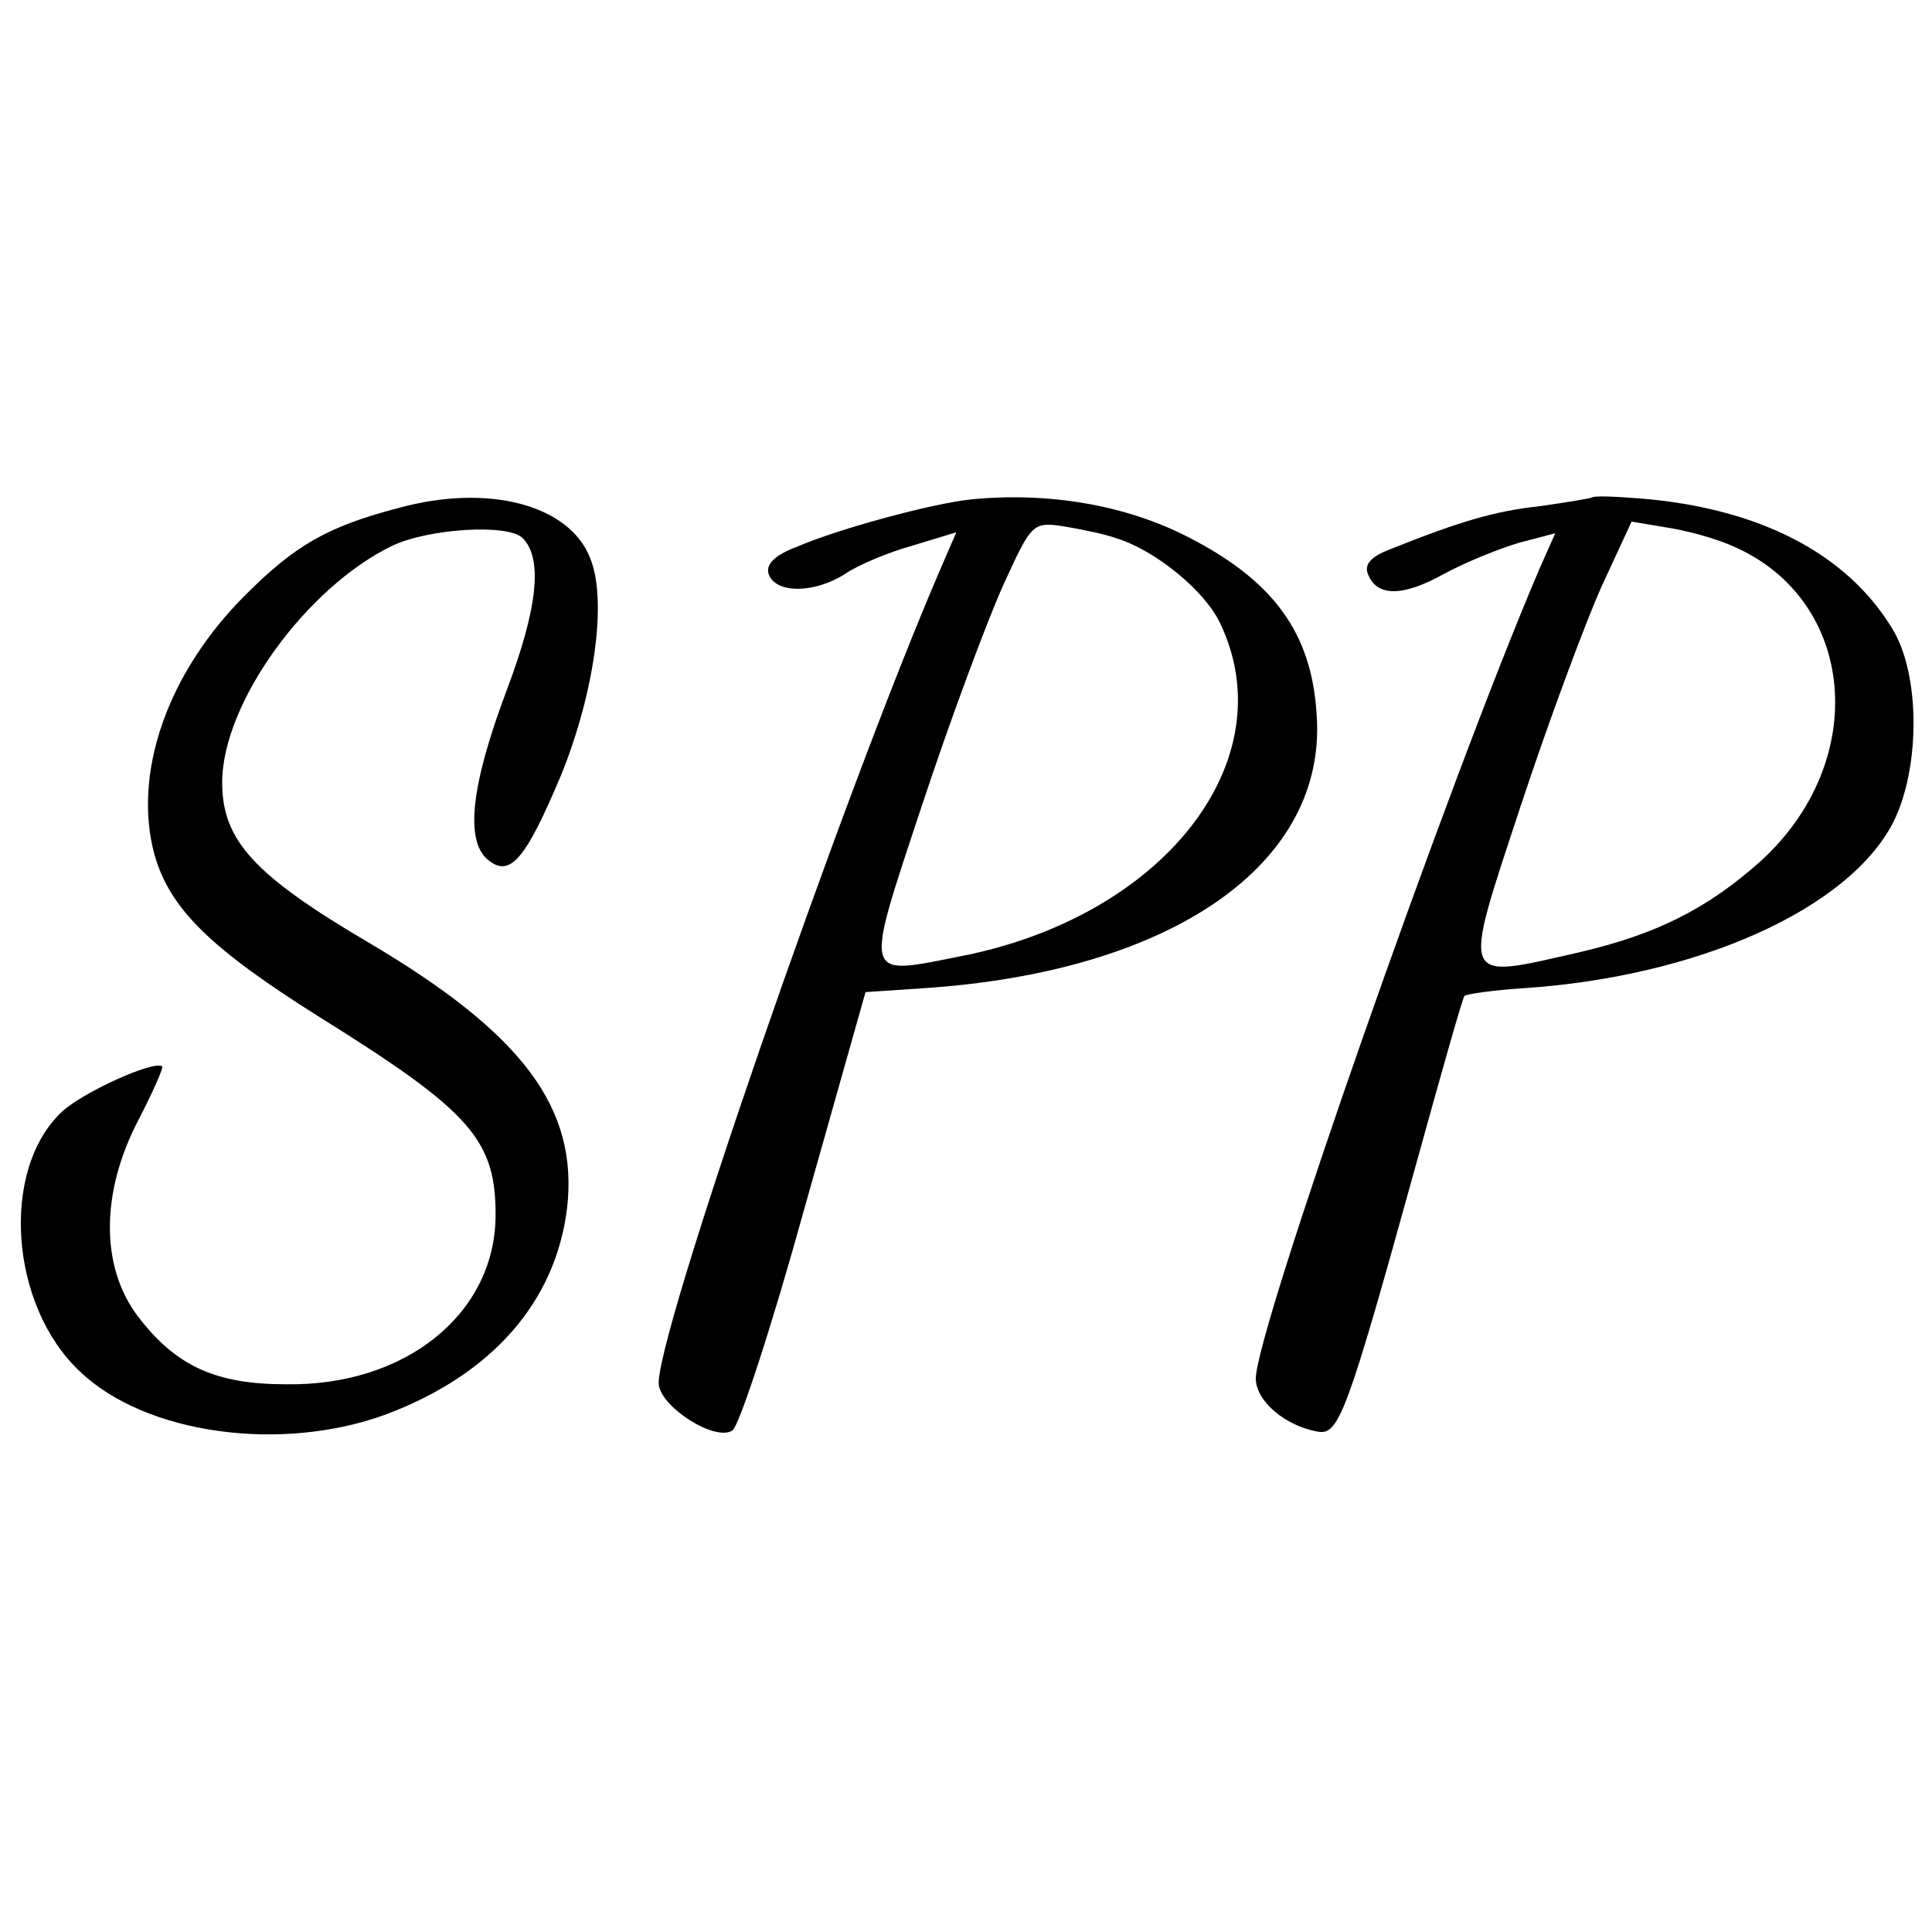
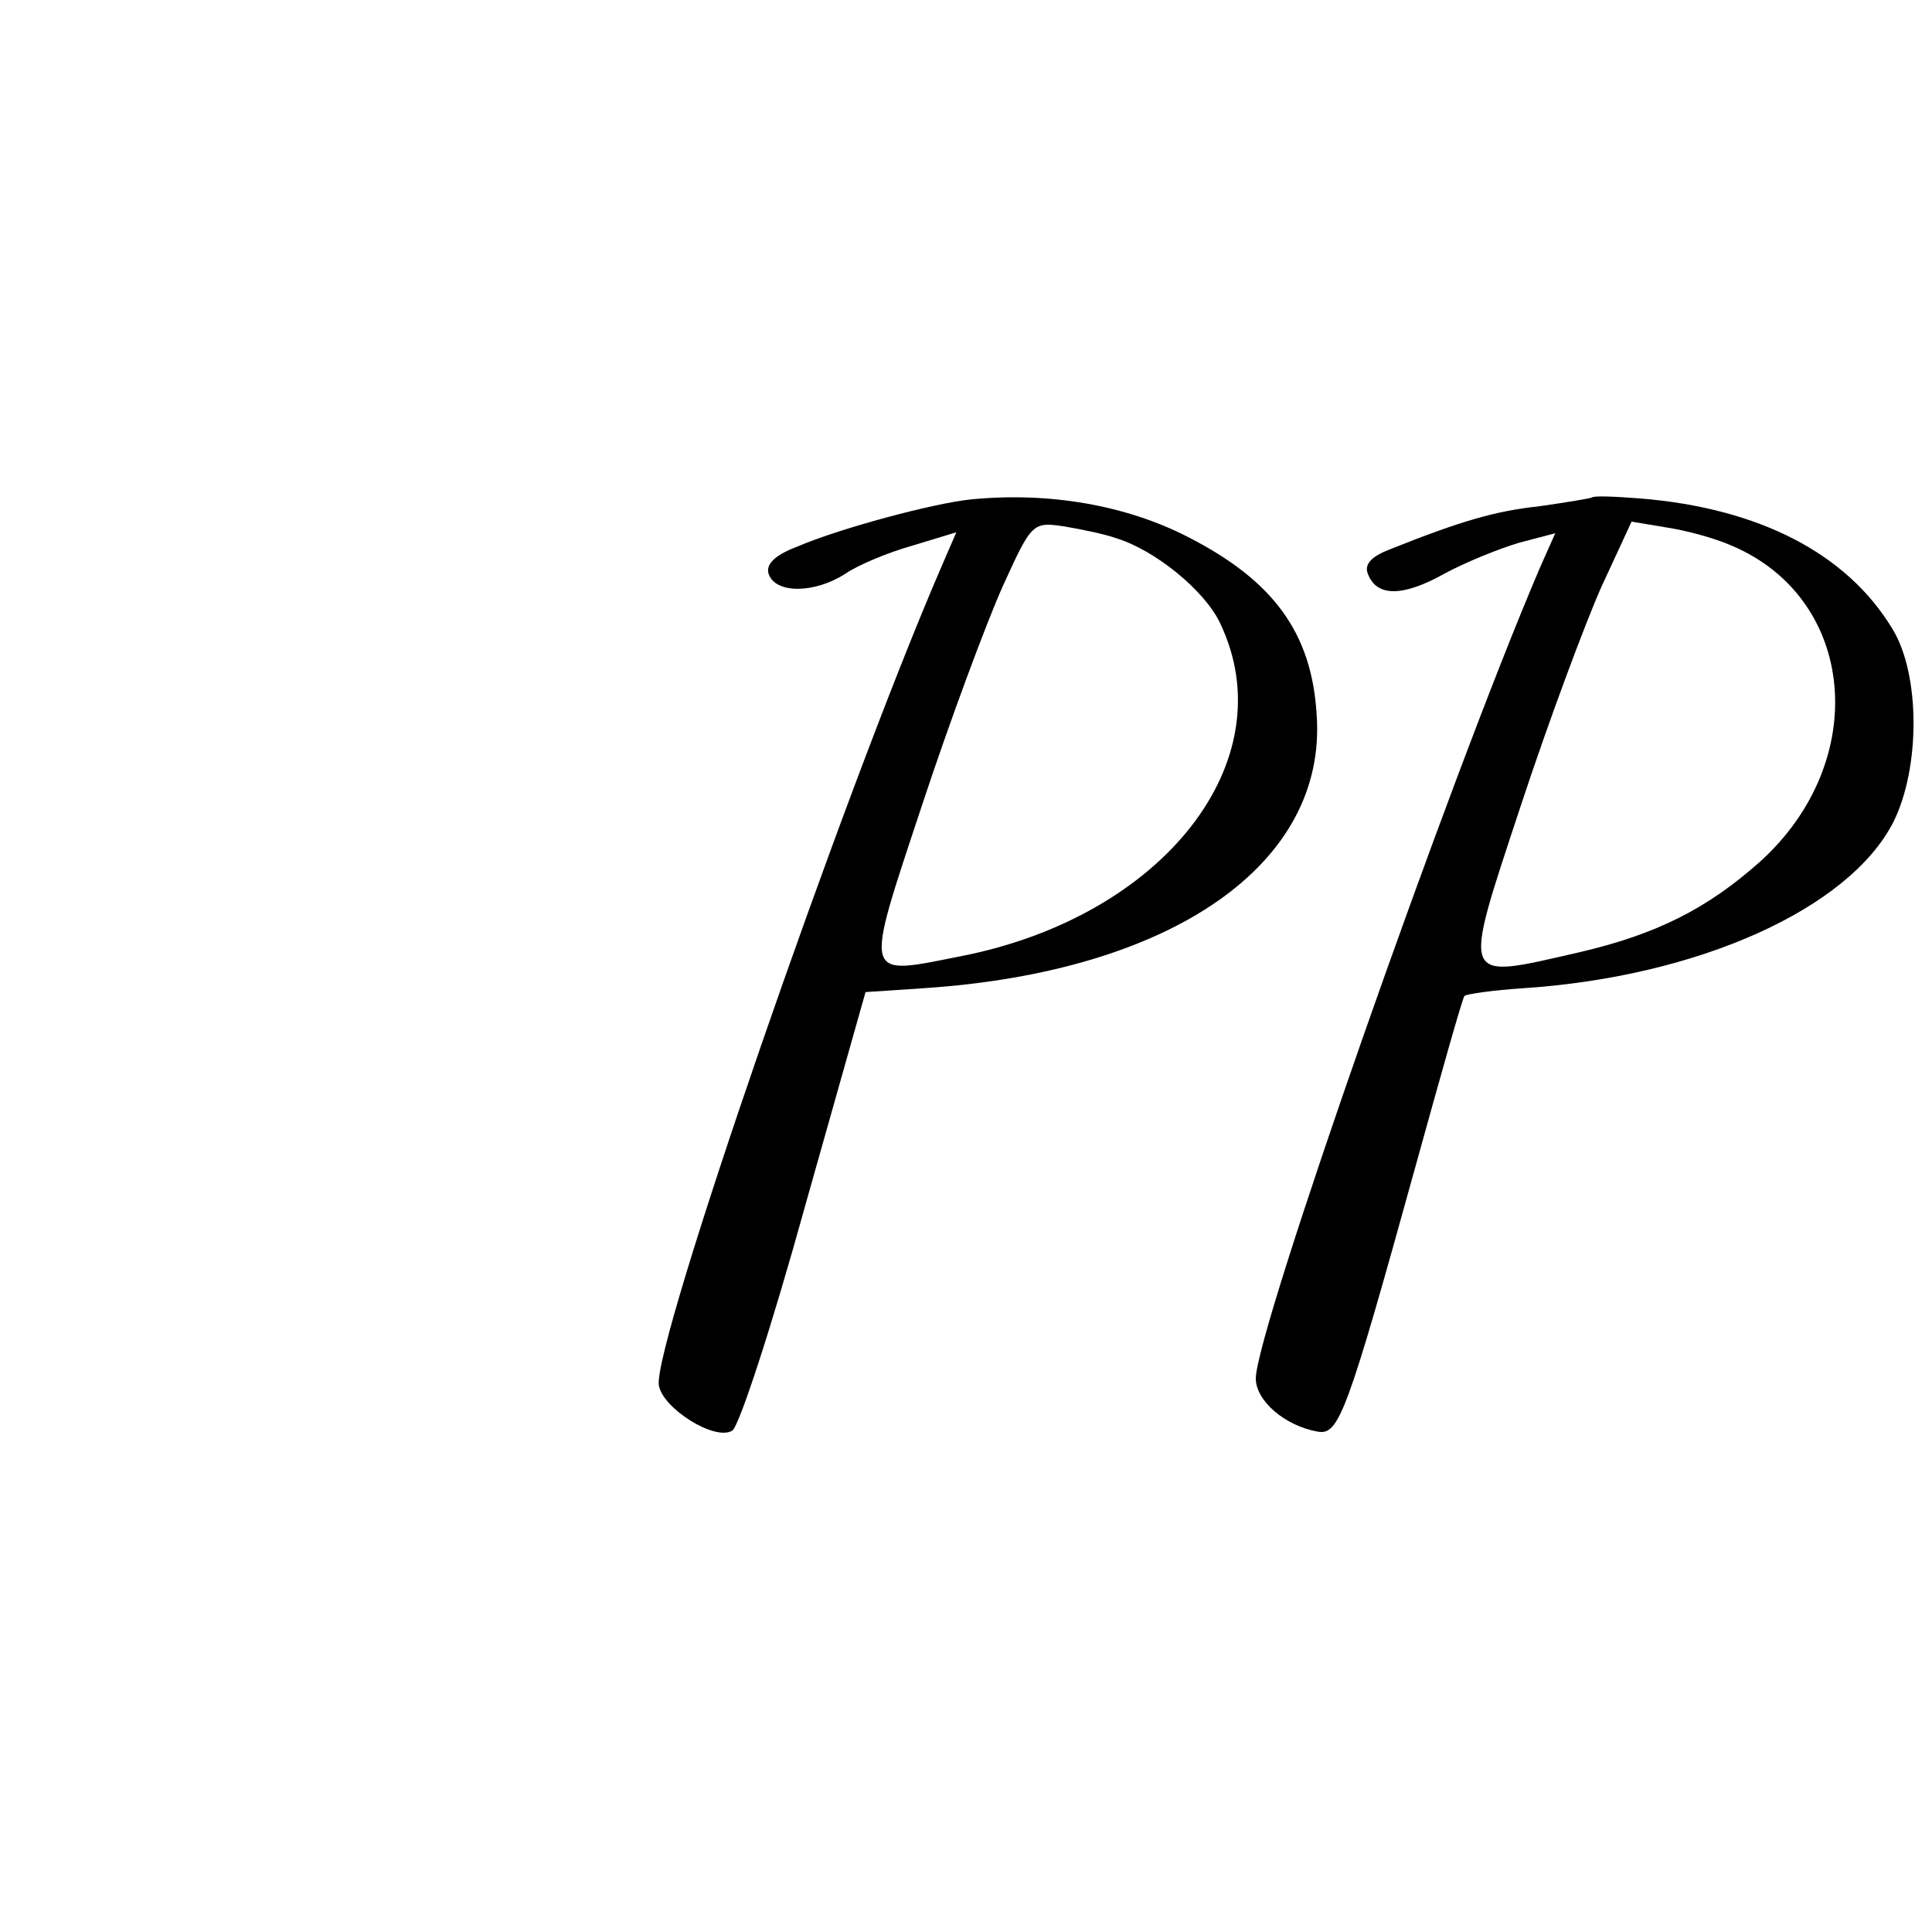
<svg xmlns="http://www.w3.org/2000/svg" version="1.0" width="200pt" height="200pt" viewBox="0 0 200 200" preserveAspectRatio="xMidYMid meet">
  <g transform="translate(0,200) scale(0.1,-0.1)" fill="#000000" stroke="none">
-     <path d="M412 1474 c-73 -19 -107 -39 -157 -89 -82 -81 -118 -186 -95 -270 16 -56 58 -97 171 -168 157 -98 183 -127 182 -208 -2 -100 -94 -174 -217 -172 -73 0 -114 19 -153 70 -39 51 -39 128 0 203 15 29 26 54 25 56 -8 7 -83 -27 -104 -47 -64 -60 -54 -201 19 -269 68 -65 209 -84 317 -44 109 41 175 116 187 213 12 104 -46 181 -205 275 -119 70 -152 106 -152 166 0 82 87 202 176 245 38 18 120 23 135 8 21 -21 16 -72 -17 -159 -36 -96 -43 -154 -19 -174 23 -19 39 0 76 88 34 84 48 180 30 224 -21 55 -105 78 -199 52z" />
    <path d="M1005 1483 c-39 -4 -136 -30 -180 -49 -24 -9 -33 -19 -29 -29 8 -20 48 -19 79 1 13 9 44 22 69 29 l46 14 -16 -37 c-102 -236 -298 -803 -292 -846 4 -24 58 -58 76 -47 7 4 41 108 75 231 l63 223 60 4 c258 17 418 129 407 283 -5 85 -45 139 -133 184 -64 33 -144 47 -225 39z m150 -40 c40 -12 92 -54 108 -88 68 -142 -58 -304 -269 -345 -101 -20 -100 -26 -40 155 29 88 67 190 84 228 30 66 31 67 64 62 18 -3 42 -8 53 -12z" />
    <path d="M1648 1485 c-2 -1 -26 -5 -54 -9 -46 -5 -81 -15 -156 -45 -18 -7 -26 -15 -22 -25 9 -24 36 -24 79 0 22 12 57 26 77 32 l38 10 -16 -36 c-95 -222 -294 -790 -294 -839 0 -23 30 -49 64 -55 22 -4 30 17 102 277 26 94 48 172 50 174 2 2 30 6 61 8 181 12 337 82 383 172 28 56 28 153 -1 200 -47 78 -138 125 -261 135 -26 2 -48 3 -50 1z m145 -50 c129 -55 144 -223 29 -327 -54 -48 -106 -75 -188 -94 -123 -28 -121 -34 -60 151 29 88 67 190 84 228 l31 67 36 -6 c20 -3 50 -11 68 -19z" />
  </g>
</svg>